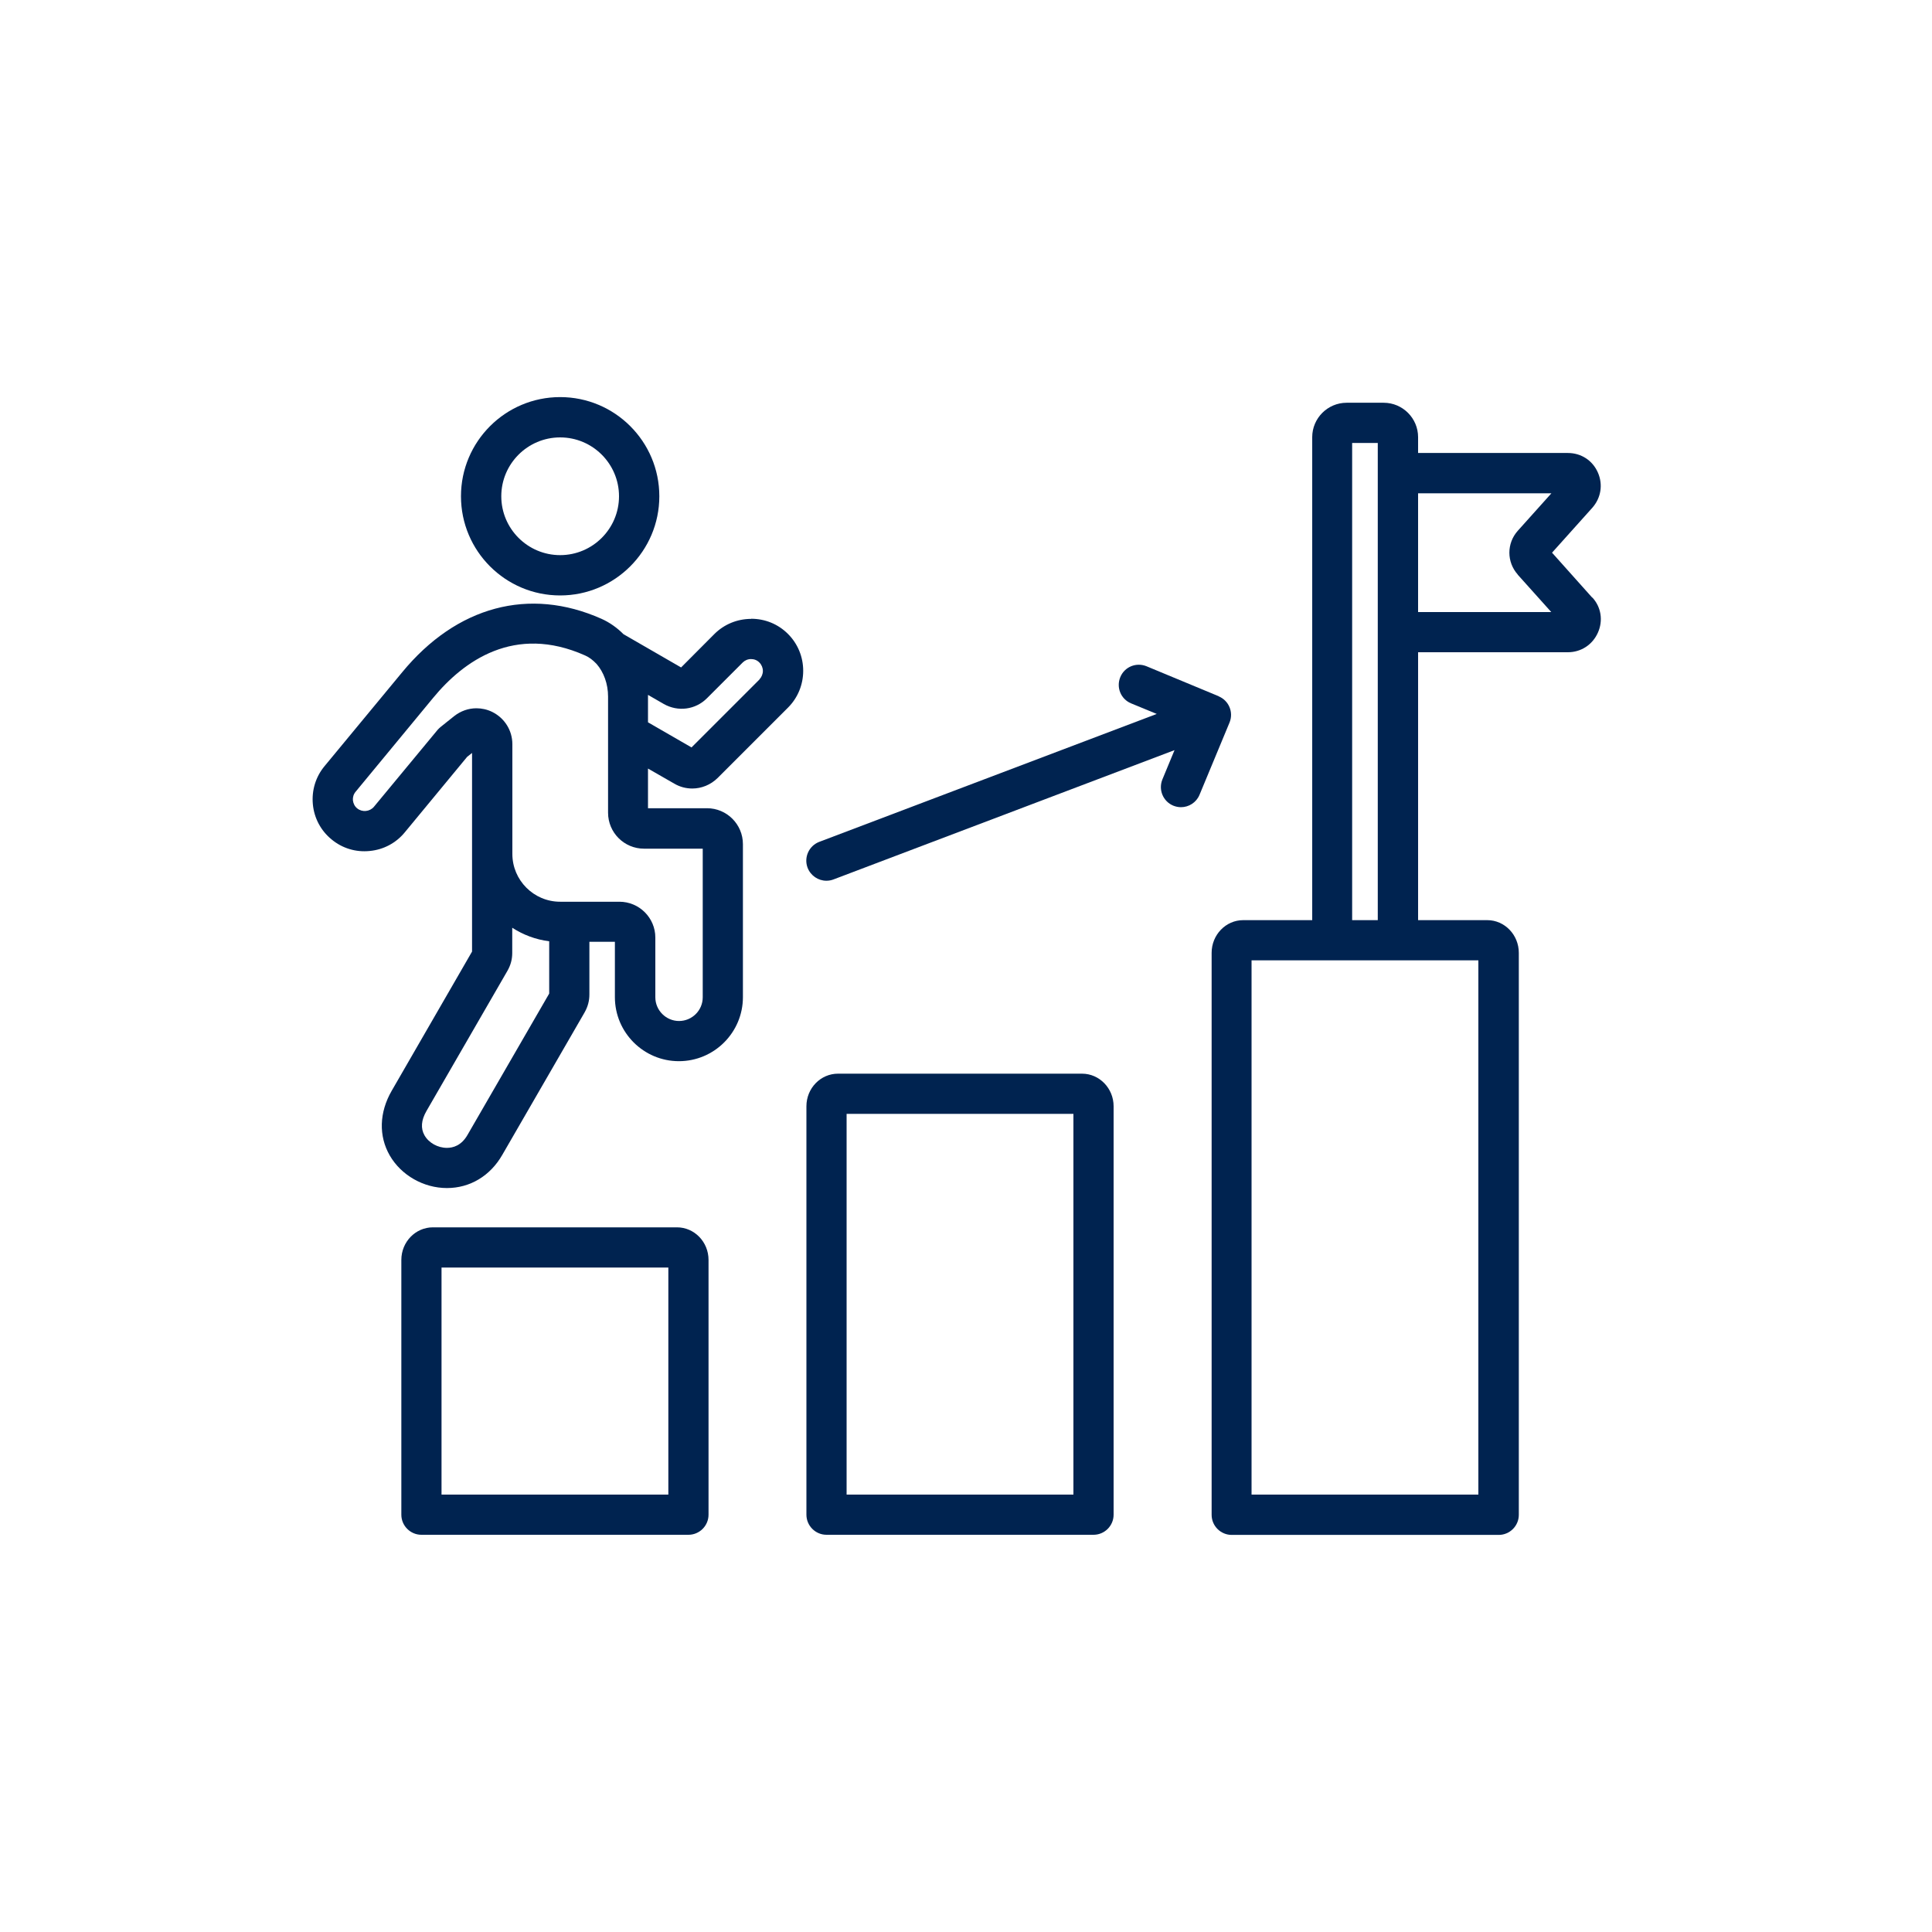
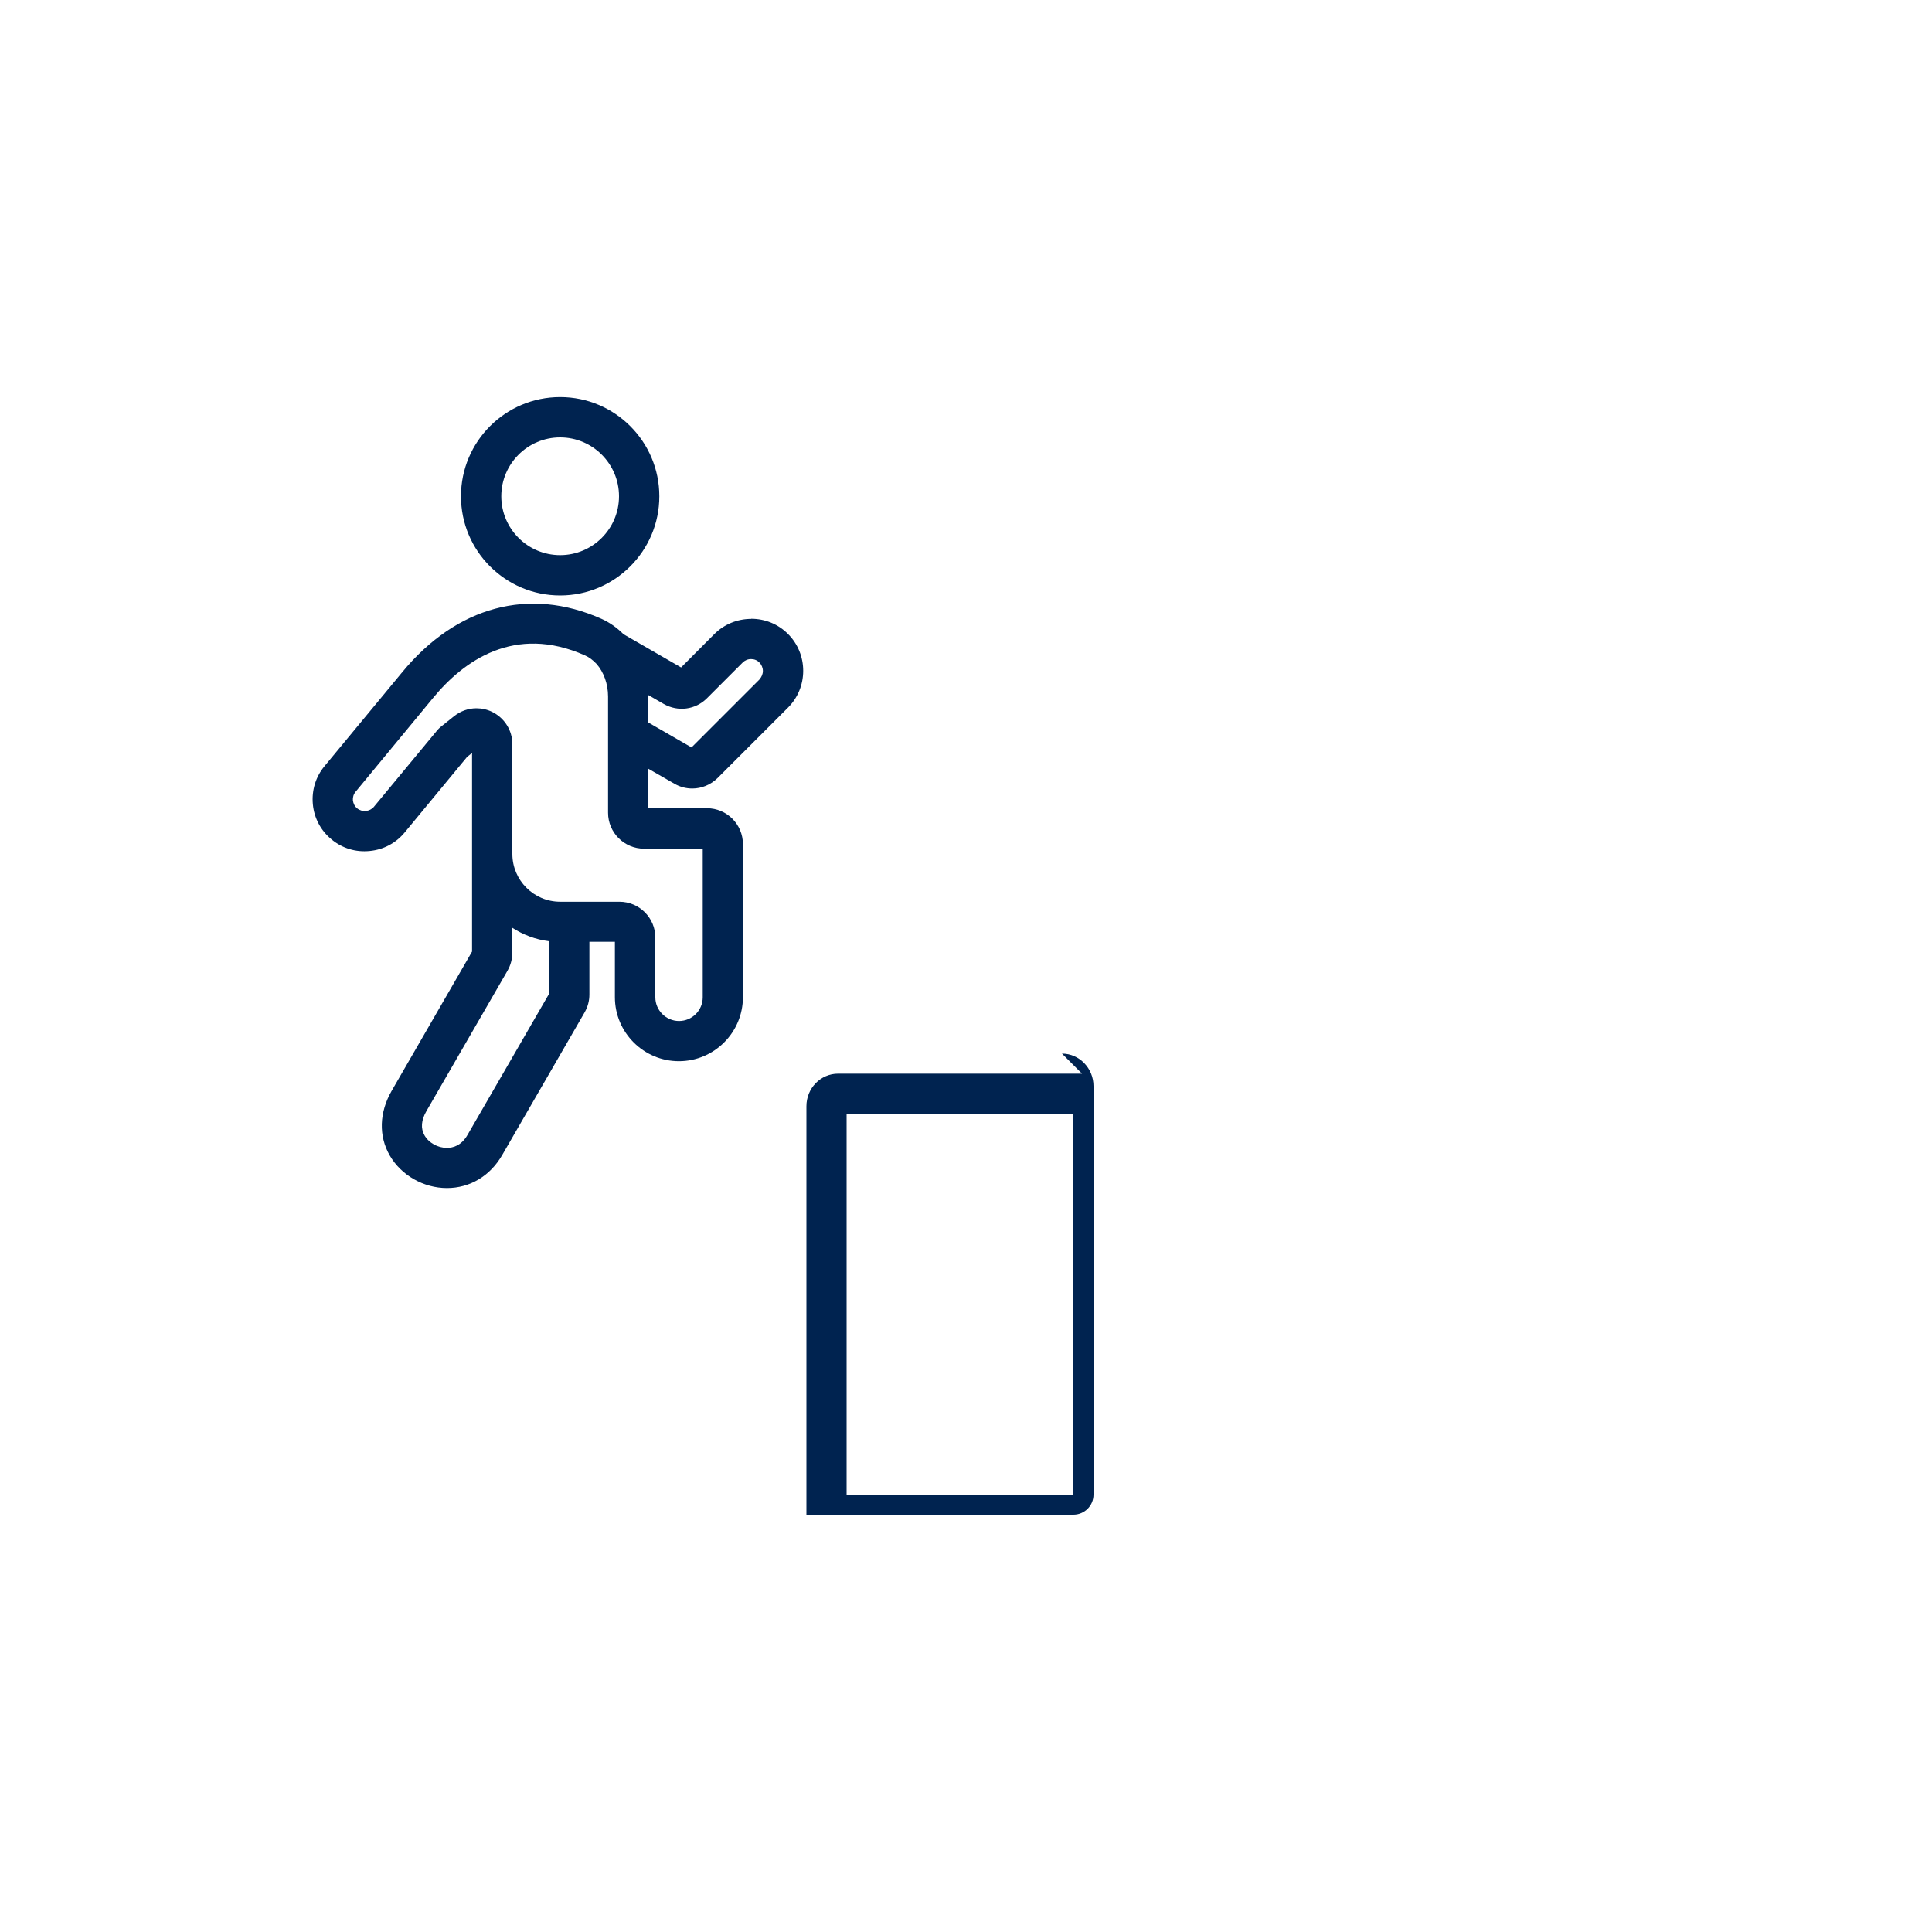
<svg xmlns="http://www.w3.org/2000/svg" id="a" width="150" height="150" viewBox="0 0 150 150">
-   <path d="M123.62,46.4l-3.12-3.49,3.13-3.49c.67-.76.84-1.8.43-2.73-.41-.94-1.3-1.52-2.33-1.52h-11.63v-1.23c0-1.47-1.2-2.67-2.67-2.67h-2.88c-1.47,0-2.67,1.2-2.67,2.67v37.5h-5.36c-1.35,0-2.45,1.14-2.45,2.54v43.63c0,.86.7,1.56,1.56,1.56h20.73c.86,0,1.56-.7,1.56-1.56v-43.63c0-1.4-1.1-2.54-2.45-2.54h-5.37v-20.8h11.63c1.02,0,1.91-.58,2.33-1.52.42-.94.25-1.99-.43-2.73ZM114.78,116.04h-17.61v-41.48h17.61v41.48ZM104.98,71.44v-37.05h1.99v37.05h-1.99ZM117.83,44.61l2.61,2.91h-10.34v-9.22h10.35l-2.61,2.91c-.87.97-.87,2.43,0,3.4Z" fill="#002350" />
  <path d="M43.49,46.23c4.24,0,7.7-3.45,7.7-7.7s-3.45-7.7-7.7-7.7-7.7,3.45-7.7,7.7,3.45,7.7,7.7,7.7ZM43.49,33.96c2.52,0,4.57,2.05,4.57,4.57s-2.05,4.57-4.57,4.57-4.57-2.05-4.57-4.57,2.05-4.57,4.57-4.57Z" fill="#002350" />
  <path d="M58.32,48.05c-1.08,0-2.1.42-2.86,1.18l-2.58,2.59-4.47-2.58c-.5-.5-1.07-.91-1.72-1.2-5.6-2.49-11.24-.98-15.47,4.16l-6.02,7.28c-.69.83-1.01,1.88-.91,2.96.1,1.08.62,2.05,1.45,2.73.83.69,1.88,1.01,2.96.9,1.08-.1,2.05-.62,2.73-1.45l4.84-5.86.38-.3v15.42l-6.24,10.81c-.97,1.68-1.02,3.51-.15,5.02.89,1.54,2.63,2.53,4.44,2.53h0c1.79,0,3.36-.94,4.3-2.58l6.39-11.06s0-.02.01-.02c.24-.43.36-.88.36-1.37v-4.09h1.98v4.3c0,2.74,2.23,4.97,4.97,4.97s4.97-2.23,4.97-4.97v-11.88c0-1.54-1.25-2.79-2.79-2.79h-4.58v-3.08l2.04,1.17c.44.26.92.38,1.4.38.71,0,1.42-.28,1.97-.82l5.46-5.46c.76-.76,1.18-1.78,1.18-2.86s-.42-2.1-1.18-2.86c-.77-.77-1.78-1.18-2.87-1.18ZM42.64,77.14l-6.34,10.97c-.48.84-1.13,1.01-1.6,1.01h0c-.71,0-1.41-.39-1.74-.97-.31-.54-.26-1.18.15-1.89l6.29-10.89c.25-.44.37-.89.37-1.38v-1.96c.85.55,1.82.92,2.87,1.05v4.06ZM54.56,65.89h0v11.54c0,1.02-.83,1.84-1.84,1.84s-1.84-.83-1.84-1.84v-4.64c0-1.53-1.25-2.78-2.79-2.78h-4.6c-2.05,0-3.71-1.67-3.71-3.71v-8.52c0-1.07-.6-2.03-1.57-2.51-.39-.19-.81-.28-1.22-.28-.62,0-1.22.21-1.73.61l-1.05.84c-.08.07-.16.14-.23.22l-4.95,5.98c-.32.38-.91.44-1.3.12-.19-.15-.3-.38-.33-.62-.02-.24.05-.48.21-.67l6.02-7.29c2.35-2.85,6.31-5.74,11.8-3.29.32.14.6.36.85.62.01.01.03.03.04.04.55.63.89,1.54.89,2.53v9.02c0,1.54,1.25,2.79,2.79,2.79h4.58ZM58.97,52.75l-5.28,5.28-3.38-1.95v-1.99s0-.09,0-.14l1.23.71c1.1.62,2.45.45,3.35-.45l2.77-2.77c.17-.17.4-.27.65-.27s.48.09.65.27c.17.17.27.41.27.65s-.1.48-.27.66Z" fill="#002350" />
-   <path d="M94.63,54.06l-5.61-2.33c-.8-.33-1.71.04-2.04.84-.33.8.04,1.71.84,2.04l1.99.82-26.2,9.93c-.81.31-1.21,1.21-.91,2.01.24.62.83,1.01,1.46,1.01.18,0,.37-.03.55-.1l26.48-10.04-.94,2.27c-.33.8.05,1.71.84,2.04.2.08.4.12.6.12.61,0,1.19-.36,1.44-.96l2.33-5.61c.33-.8-.05-1.71-.85-2.04Z" fill="#002350" />
-   <path d="M52.57,95.29h-18.96c-1.35,0-2.45,1.13-2.45,2.53v19.78c0,.86.7,1.56,1.56,1.56h20.73c.86,0,1.56-.7,1.56-1.56v-19.78c0-1.4-1.1-2.53-2.45-2.53ZM51.89,116.04h-17.61v-17.63h17.61v17.63Z" fill="#002350" />
-   <path d="M84.01,83.36h-18.95c-1.35,0-2.45,1.13-2.45,2.53v31.71c0,.86.7,1.56,1.56,1.56h20.73c.86,0,1.56-.7,1.56-1.56v-31.71c0-1.39-1.1-2.53-2.45-2.53ZM83.34,116.04h-17.61v-29.56h17.61v29.56Z" fill="#002350" />
+   <path d="M84.01,83.36h-18.95c-1.35,0-2.45,1.13-2.45,2.53v31.71h20.73c.86,0,1.56-.7,1.56-1.56v-31.71c0-1.39-1.1-2.53-2.45-2.53ZM83.34,116.04h-17.61v-29.56h17.61v29.56Z" fill="#002350" />
</svg>